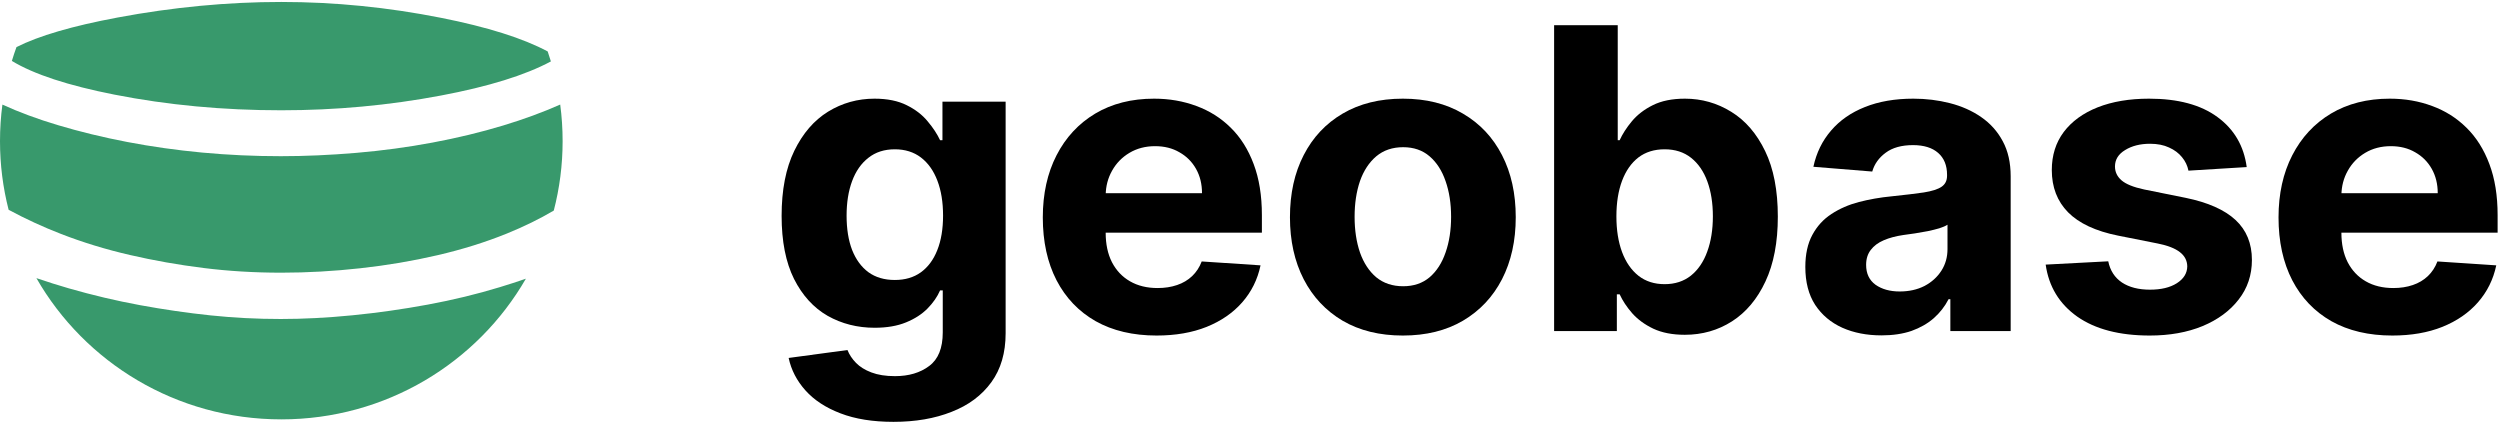
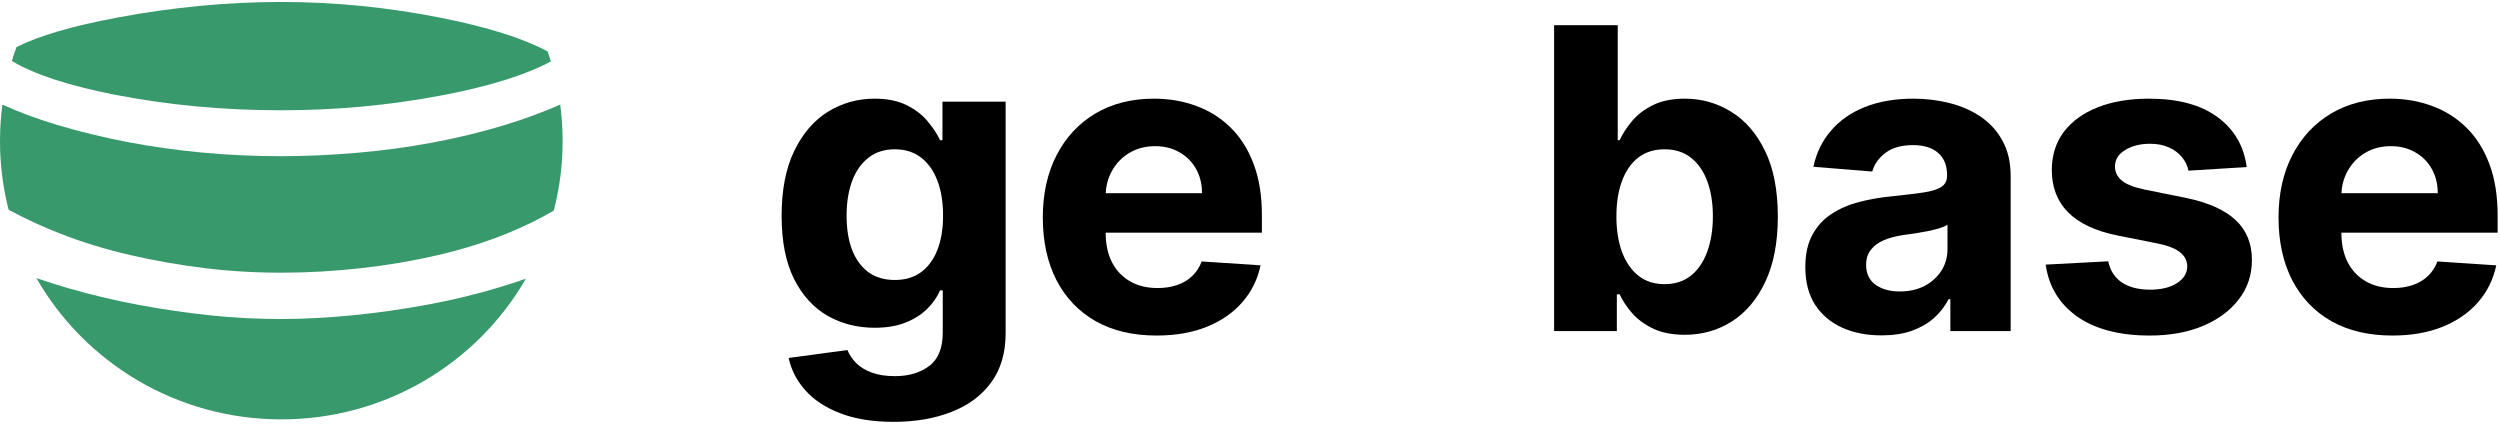
<svg xmlns="http://www.w3.org/2000/svg" width="107" height="19" viewBox="0 0 107 19" fill="none">
  <path d="M102.392 14.361C101.382 14.361 100.512 14.156 99.784 13.747C99.059 13.334 98.501 12.75 98.109 11.996C97.717 11.237 97.521 10.34 97.521 9.305C97.521 8.295 97.717 7.408 98.109 6.646C98.501 5.883 99.053 5.288 99.764 4.862C100.48 4.436 101.32 4.223 102.283 4.223C102.931 4.223 103.534 4.327 104.092 4.536C104.654 4.741 105.144 5.05 105.562 5.463C105.984 5.876 106.312 6.396 106.546 7.023C106.781 7.645 106.898 8.374 106.898 9.209V9.957H98.608V8.269H104.335C104.335 7.877 104.25 7.53 104.079 7.227C103.909 6.925 103.672 6.688 103.37 6.518C103.071 6.343 102.724 6.256 102.328 6.256C101.914 6.256 101.548 6.352 101.228 6.543C100.913 6.731 100.666 6.984 100.487 7.304C100.308 7.619 100.216 7.971 100.212 8.359V9.963C100.212 10.449 100.301 10.869 100.48 11.222C100.664 11.576 100.921 11.849 101.254 12.04C101.586 12.232 101.98 12.328 102.436 12.328C102.739 12.328 103.016 12.286 103.267 12.2C103.519 12.115 103.734 11.987 103.913 11.817C104.092 11.646 104.228 11.438 104.322 11.19L106.84 11.357C106.713 11.962 106.451 12.49 106.054 12.942C105.662 13.389 105.155 13.739 104.533 13.99C103.915 14.237 103.201 14.361 102.392 14.361Z" fill="black" />
  <path d="M96.159 7.151L93.666 7.304C93.623 7.091 93.532 6.899 93.391 6.729C93.25 6.554 93.065 6.415 92.835 6.313C92.609 6.207 92.338 6.153 92.023 6.153C91.601 6.153 91.245 6.243 90.956 6.422C90.666 6.597 90.521 6.831 90.521 7.125C90.521 7.359 90.615 7.557 90.802 7.719C90.99 7.881 91.311 8.011 91.767 8.109L93.544 8.467C94.499 8.663 95.211 8.979 95.679 9.413C96.148 9.848 96.382 10.419 96.382 11.126C96.382 11.77 96.193 12.335 95.814 12.82C95.439 13.306 94.923 13.685 94.267 13.958C93.615 14.226 92.863 14.361 92.01 14.361C90.711 14.361 89.675 14.09 88.904 13.549C88.137 13.004 87.687 12.262 87.555 11.325L90.233 11.184C90.314 11.58 90.51 11.883 90.821 12.092C91.132 12.296 91.531 12.398 92.017 12.398C92.494 12.398 92.877 12.307 93.167 12.123C93.461 11.936 93.611 11.695 93.615 11.401C93.611 11.154 93.506 10.952 93.302 10.794C93.097 10.632 92.782 10.508 92.356 10.423L90.655 10.085C89.696 9.893 88.983 9.56 88.514 9.087C88.049 8.614 87.817 8.011 87.817 7.278C87.817 6.648 87.988 6.104 88.329 5.648C88.674 5.192 89.157 4.841 89.779 4.594C90.406 4.347 91.139 4.223 91.978 4.223C93.218 4.223 94.194 4.485 94.906 5.009C95.622 5.533 96.039 6.247 96.159 7.151Z" fill="black" />
  <path d="M80.528 14.354C79.902 14.354 79.343 14.246 78.853 14.028C78.363 13.807 77.975 13.481 77.69 13.05C77.409 12.616 77.268 12.075 77.268 11.427C77.268 10.881 77.368 10.423 77.569 10.053C77.769 9.682 78.041 9.383 78.387 9.158C78.732 8.932 79.124 8.761 79.563 8.646C80.006 8.531 80.471 8.45 80.956 8.403C81.527 8.344 81.987 8.288 82.337 8.237C82.686 8.182 82.94 8.101 83.098 7.994C83.255 7.888 83.334 7.73 83.334 7.521V7.483C83.334 7.078 83.206 6.765 82.951 6.543C82.699 6.322 82.341 6.211 81.877 6.211C81.387 6.211 80.997 6.32 80.707 6.537C80.417 6.75 80.225 7.018 80.132 7.342L77.613 7.138C77.741 6.541 77.993 6.026 78.368 5.591C78.743 5.152 79.226 4.815 79.819 4.581C80.415 4.342 81.105 4.223 81.889 4.223C82.435 4.223 82.957 4.287 83.456 4.415C83.958 4.543 84.404 4.741 84.791 5.009C85.183 5.278 85.493 5.623 85.718 6.045C85.944 6.462 86.057 6.963 86.057 7.547V14.169H83.475V12.807H83.398C83.24 13.114 83.029 13.385 82.765 13.619C82.501 13.849 82.184 14.03 81.813 14.163C81.442 14.29 81.014 14.354 80.528 14.354ZM81.308 12.475C81.708 12.475 82.062 12.396 82.369 12.239C82.676 12.077 82.916 11.859 83.091 11.587C83.266 11.314 83.353 11.005 83.353 10.66V9.618C83.268 9.673 83.151 9.724 83.002 9.771C82.857 9.814 82.693 9.854 82.51 9.893C82.326 9.927 82.143 9.959 81.96 9.989C81.777 10.014 81.61 10.038 81.461 10.059C81.142 10.106 80.862 10.18 80.624 10.283C80.385 10.385 80.2 10.523 80.068 10.698C79.936 10.869 79.87 11.082 79.87 11.337C79.87 11.708 80.004 11.991 80.272 12.187C80.545 12.379 80.89 12.475 81.308 12.475Z" fill="black" />
  <path d="M66.516 14.169V1.078H69.239V6H69.322C69.442 5.736 69.614 5.467 69.84 5.195C70.07 4.918 70.368 4.687 70.735 4.504C71.106 4.317 71.566 4.223 72.115 4.223C72.831 4.223 73.492 4.41 74.097 4.785C74.702 5.156 75.186 5.717 75.548 6.467C75.91 7.212 76.091 8.148 76.091 9.273C76.091 10.368 75.915 11.293 75.561 12.047C75.211 12.797 74.734 13.366 74.129 13.754C73.528 14.137 72.855 14.329 72.109 14.329C71.581 14.329 71.131 14.241 70.76 14.067C70.394 13.892 70.094 13.672 69.859 13.408C69.625 13.14 69.446 12.869 69.322 12.597H69.201V14.169H66.516ZM69.182 9.26C69.182 9.844 69.263 10.353 69.424 10.788C69.586 11.222 69.821 11.561 70.128 11.804C70.434 12.043 70.807 12.162 71.246 12.162C71.689 12.162 72.064 12.04 72.371 11.797C72.678 11.55 72.91 11.21 73.068 10.775C73.23 10.336 73.311 9.831 73.311 9.26C73.311 8.693 73.232 8.195 73.074 7.764C72.917 7.334 72.684 6.997 72.378 6.754C72.071 6.511 71.694 6.39 71.246 6.39C70.803 6.39 70.428 6.507 70.121 6.741C69.819 6.976 69.586 7.308 69.424 7.739C69.263 8.169 69.182 8.676 69.182 9.26Z" fill="black" />
-   <path d="M60.042 14.361C59.049 14.361 58.19 14.15 57.466 13.728C56.746 13.302 56.19 12.71 55.798 11.951C55.406 11.188 55.21 10.304 55.21 9.298C55.21 8.284 55.406 7.398 55.798 6.639C56.19 5.876 56.746 5.284 57.466 4.862C58.19 4.436 59.049 4.223 60.042 4.223C61.035 4.223 61.891 4.436 62.612 4.862C63.336 5.284 63.894 5.876 64.286 6.639C64.678 7.398 64.874 8.284 64.874 9.298C64.874 10.304 64.678 11.188 64.286 11.951C63.894 12.71 63.336 13.302 62.612 13.728C61.891 14.15 61.035 14.361 60.042 14.361ZM60.055 12.251C60.506 12.251 60.884 12.123 61.186 11.868C61.489 11.608 61.717 11.254 61.87 10.807C62.028 10.359 62.107 9.85 62.107 9.279C62.107 8.708 62.028 8.199 61.87 7.751C61.717 7.304 61.489 6.95 61.186 6.69C60.884 6.43 60.506 6.3 60.055 6.3C59.599 6.3 59.215 6.43 58.904 6.69C58.597 6.95 58.365 7.304 58.207 7.751C58.054 8.199 57.977 8.708 57.977 9.279C57.977 9.85 58.054 10.359 58.207 10.807C58.365 11.254 58.597 11.608 58.904 11.868C59.215 12.123 59.599 12.251 60.055 12.251Z" fill="black" />
  <path d="M49.502 14.361C48.493 14.361 47.623 14.156 46.895 13.747C46.17 13.334 45.612 12.75 45.22 11.996C44.828 11.237 44.632 10.34 44.632 9.305C44.632 8.295 44.828 7.408 45.22 6.646C45.612 5.883 46.164 5.288 46.875 4.862C47.591 4.436 48.431 4.223 49.394 4.223C50.042 4.223 50.645 4.327 51.203 4.536C51.765 4.741 52.255 5.05 52.673 5.463C53.095 5.876 53.423 6.396 53.657 7.023C53.892 7.645 54.009 8.374 54.009 9.209V9.957H45.718V8.269H51.446C51.446 7.877 51.361 7.53 51.19 7.227C51.02 6.925 50.783 6.688 50.48 6.518C50.182 6.343 49.835 6.256 49.439 6.256C49.025 6.256 48.659 6.352 48.339 6.543C48.024 6.731 47.777 6.984 47.598 7.304C47.419 7.619 47.327 7.971 47.323 8.359V9.963C47.323 10.449 47.412 10.869 47.591 11.222C47.775 11.576 48.032 11.849 48.365 12.04C48.697 12.232 49.091 12.328 49.547 12.328C49.85 12.328 50.127 12.286 50.378 12.2C50.63 12.115 50.845 11.987 51.024 11.817C51.203 11.646 51.339 11.438 51.433 11.19L53.951 11.357C53.824 11.962 53.562 12.49 53.165 12.942C52.773 13.389 52.266 13.739 51.644 13.99C51.026 14.237 50.312 14.361 49.502 14.361Z" fill="black" />
  <path d="M38.241 18.055C37.359 18.055 36.602 17.934 35.972 17.691C35.345 17.452 34.847 17.126 34.476 16.713C34.105 16.3 33.864 15.835 33.754 15.32L36.272 14.981C36.349 15.177 36.47 15.36 36.636 15.53C36.803 15.701 37.022 15.837 37.295 15.94C37.572 16.046 37.908 16.099 38.305 16.099C38.897 16.099 39.385 15.954 39.768 15.665C40.156 15.379 40.35 14.9 40.35 14.226V12.43H40.235C40.116 12.703 39.937 12.961 39.698 13.204C39.459 13.447 39.153 13.645 38.778 13.798C38.403 13.952 37.955 14.028 37.435 14.028C36.698 14.028 36.027 13.858 35.422 13.517C34.821 13.172 34.342 12.646 33.984 11.938C33.63 11.226 33.453 10.327 33.453 9.241C33.453 8.129 33.634 7.2 33.996 6.454C34.359 5.708 34.84 5.15 35.441 4.779C36.046 4.408 36.709 4.223 37.429 4.223C37.979 4.223 38.439 4.317 38.81 4.504C39.18 4.687 39.479 4.918 39.705 5.195C39.935 5.467 40.111 5.736 40.235 6H40.337V4.351H43.041V14.265C43.041 15.1 42.837 15.799 42.428 16.361C42.018 16.924 41.452 17.346 40.727 17.627C40.007 17.913 39.178 18.055 38.241 18.055ZM38.298 11.983C38.737 11.983 39.108 11.874 39.41 11.657C39.717 11.435 39.952 11.12 40.114 10.711C40.28 10.297 40.363 9.803 40.363 9.228C40.363 8.653 40.282 8.154 40.12 7.732C39.958 7.306 39.724 6.976 39.417 6.741C39.11 6.507 38.737 6.39 38.298 6.39C37.851 6.39 37.474 6.511 37.167 6.754C36.86 6.993 36.628 7.325 36.47 7.751C36.312 8.178 36.234 8.67 36.234 9.228C36.234 9.795 36.312 10.285 36.47 10.698C36.632 11.107 36.864 11.425 37.167 11.65C37.474 11.872 37.851 11.983 38.298 11.983Z" fill="black" />
  <path d="M0.508 2.608C1.449 3.179 2.912 3.659 4.897 4.05C7.17 4.497 9.551 4.72 12.038 4.72C14.363 4.72 16.641 4.51 18.871 4.089C20.909 3.705 22.478 3.218 23.578 2.629C23.535 2.486 23.489 2.344 23.441 2.202C22.384 1.637 20.863 1.157 18.878 0.763C16.599 0.311 14.319 0.084 12.039 0.084C9.739 0.084 7.404 0.306 5.033 0.75C3.101 1.111 1.658 1.533 0.705 2.016C0.634 2.211 0.568 2.408 0.508 2.608Z" fill="#38996C" />
  <path d="M0.103 4.477C0.035 4.989 0 5.511 0 6.041C0 7.055 0.128 8.039 0.369 8.979C1.092 9.369 1.841 9.714 2.615 10.014C3.552 10.377 4.533 10.677 5.558 10.913C6.583 11.15 7.631 11.335 8.701 11.469C9.771 11.603 10.884 11.671 12.04 11.671C13.15 11.671 14.276 11.608 15.417 11.482C16.558 11.357 17.662 11.17 18.728 10.922C19.795 10.674 20.785 10.365 21.698 9.994C22.424 9.699 23.092 9.372 23.702 9.012C23.949 8.062 24.08 7.067 24.08 6.041C24.08 5.51 24.045 4.987 23.977 4.475C23.23 4.806 22.416 5.105 21.536 5.371C20.582 5.66 19.574 5.903 18.512 6.102C17.451 6.301 16.362 6.448 15.245 6.543C14.129 6.637 13.053 6.685 12.018 6.685C10.877 6.685 9.754 6.633 8.651 6.53C7.548 6.426 6.478 6.275 5.441 6.076C4.404 5.877 3.414 5.636 2.472 5.354C1.604 5.095 0.815 4.802 0.103 4.477Z" fill="#38996C" />
  <path d="M22.508 11.928C22.148 12.053 21.78 12.173 21.401 12.288C20.418 12.588 19.387 12.838 18.311 13.037C17.235 13.236 16.16 13.388 15.089 13.494C14.017 13.6 12.994 13.653 12.018 13.653C10.996 13.653 9.993 13.601 9.009 13.498C8.025 13.395 7.022 13.249 6 13.062C4.978 12.874 3.959 12.633 2.941 12.34C2.478 12.206 2.017 12.061 1.558 11.904C3.627 15.513 7.546 17.949 12.04 17.949C16.524 17.949 20.436 15.524 22.508 11.928Z" fill="#38996C" />
</svg>